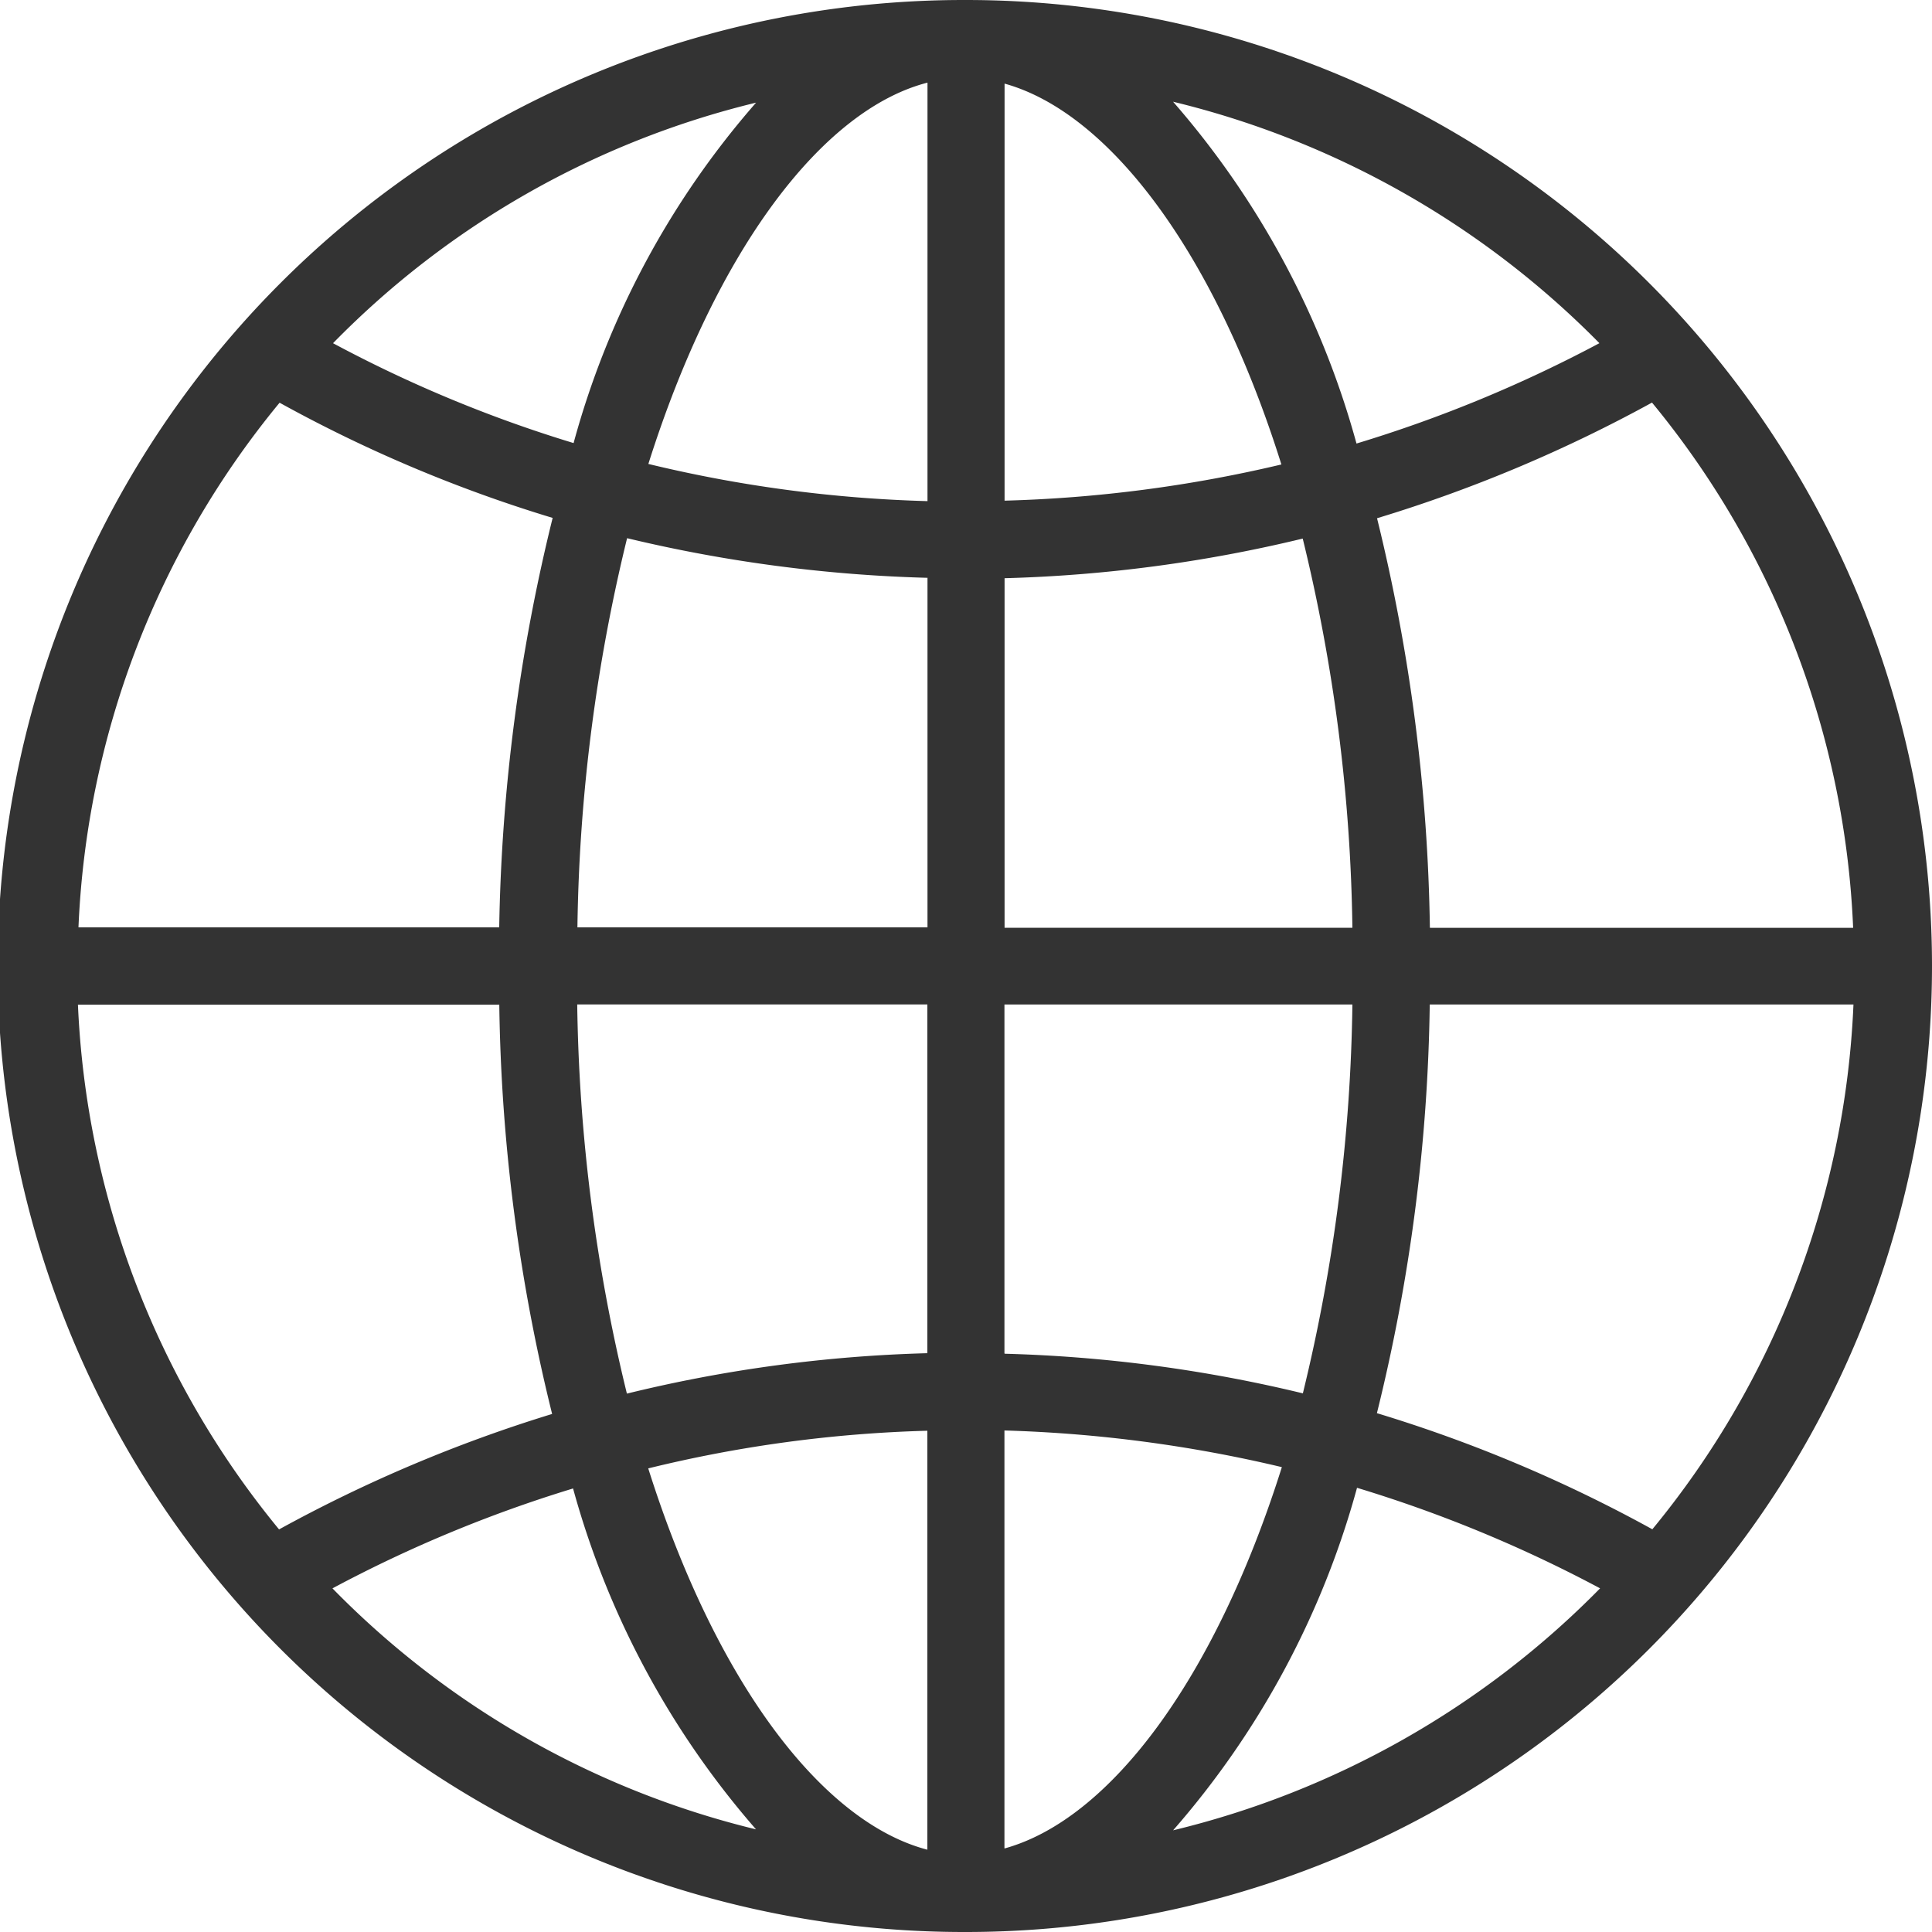
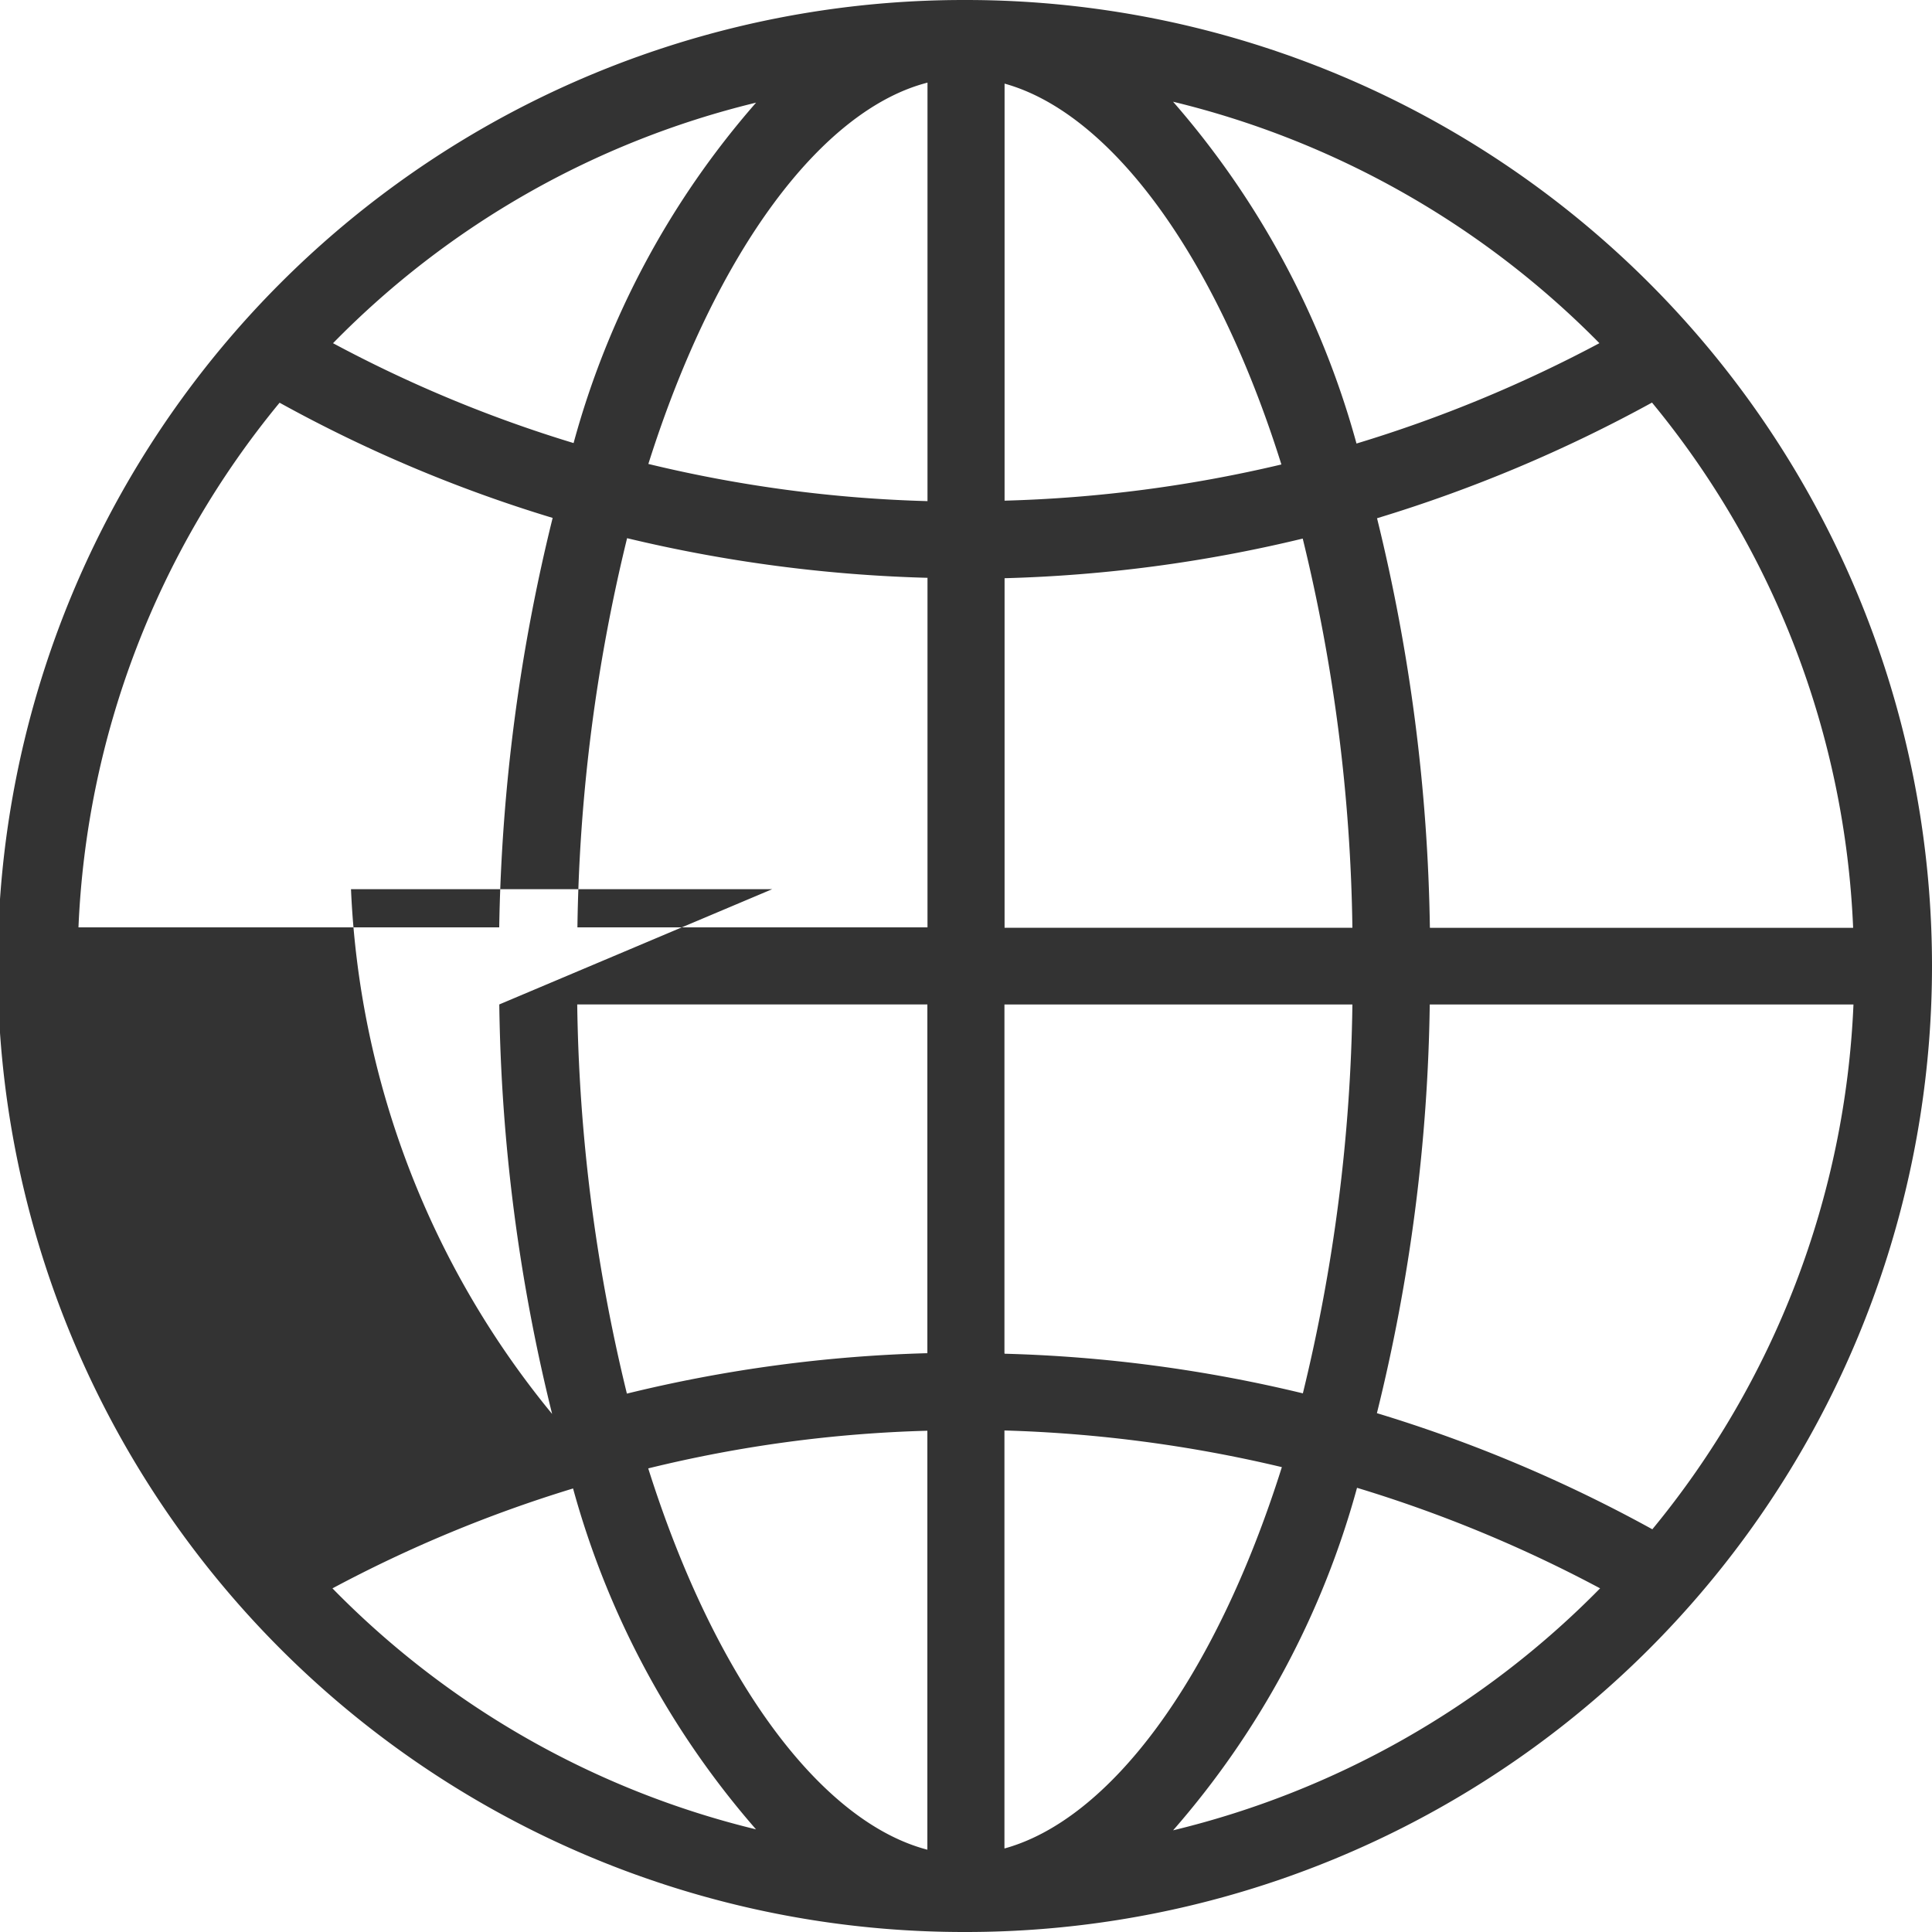
<svg xmlns="http://www.w3.org/2000/svg" width="29.25" height="29.25" viewBox="0 0 29.25 29.25">
-   <path id="ios-world-outline" d="M18,3.375h-.035a14.625,14.625,0,0,0,0,29.25H18a14.625,14.625,0,0,0,0-29.25Zm.584,8.754a21.635,21.635,0,0,0,4.514-.6,26.227,26.227,0,0,1,.752,5.892H18.584v-5.3Zm0-1.174V4.641c1.575.436,3.178,2.538,4.191,5.766A20.548,20.548,0,0,1,18.584,10.955ZM17.417,4.627v6.335a20.289,20.289,0,0,1-4.226-.563c1.027-3.248,2.637-5.365,4.226-5.773Zm0,7.5v5.288h-5.3a26.22,26.22,0,0,1,.752-5.892,21.98,21.98,0,0,0,4.549.6Zm-6.483,5.288H4.563A13.369,13.369,0,0,1,7.608,9.472a21.292,21.292,0,0,0,4.134,1.744,27.638,27.638,0,0,0-.809,6.2Zm0,1.167a27.2,27.2,0,0,0,.8,6.2A21.9,21.9,0,0,0,7.6,26.53a13.417,13.417,0,0,1-3.045-7.945h6.377Zm1.181,0h5.3v5.28a21.511,21.511,0,0,0-4.549.612,26.227,26.227,0,0,1-.752-5.892Zm5.3,6.455v6.342c-1.589-.415-3.2-2.524-4.226-5.773a19.955,19.955,0,0,1,4.226-.57Zm1.167,6.321V25.032a20.693,20.693,0,0,1,4.2.555C21.762,28.821,20.166,30.924,18.584,31.36Zm0-7.495v-5.28H23.85A26.209,26.209,0,0,1,23.1,24.47a21.637,21.637,0,0,0-4.514-.6Zm6.441-5.28h6.413a13.387,13.387,0,0,1-3.045,7.945,21.633,21.633,0,0,0-4.17-1.758,27.179,27.179,0,0,0,.8-6.188Zm0-1.167a27.545,27.545,0,0,0-.8-6.195,21.8,21.8,0,0,0,4.163-1.751,13.375,13.375,0,0,1,3.045,7.952H25.025Zm2.566-8.845a20.351,20.351,0,0,1-3.677,1.519,13.15,13.15,0,0,0-2.777-5.175,13.527,13.527,0,0,1,6.455,3.656ZM14.822,4.929a13,13,0,0,0-2.763,5.154A19.963,19.963,0,0,1,8.417,8.571a13.362,13.362,0,0,1,6.405-3.642ZM8.409,27.422a20.2,20.2,0,0,1,3.642-1.512,13.129,13.129,0,0,0,2.77,5.161,13.383,13.383,0,0,1-6.413-3.649Zm12.727,3.663A13.137,13.137,0,0,0,23.92,25.9,20.321,20.321,0,0,1,27.6,27.422a13.5,13.5,0,0,1-6.462,3.663Z" transform="translate(-3.375 -3.375)" fill="#333" />
+   <path id="ios-world-outline" d="M18,3.375h-.035a14.625,14.625,0,0,0,0,29.25H18a14.625,14.625,0,0,0,0-29.25Zm.584,8.754a21.635,21.635,0,0,0,4.514-.6,26.227,26.227,0,0,1,.752,5.892H18.584v-5.3Zm0-1.174V4.641c1.575.436,3.178,2.538,4.191,5.766A20.548,20.548,0,0,1,18.584,10.955ZM17.417,4.627v6.335a20.289,20.289,0,0,1-4.226-.563c1.027-3.248,2.637-5.365,4.226-5.773Zm0,7.5v5.288h-5.3a26.22,26.22,0,0,1,.752-5.892,21.98,21.98,0,0,0,4.549.6Zm-6.483,5.288H4.563A13.369,13.369,0,0,1,7.608,9.472a21.292,21.292,0,0,0,4.134,1.744,27.638,27.638,0,0,0-.809,6.2Zm0,1.167a27.2,27.2,0,0,0,.8,6.2a13.417,13.417,0,0,1-3.045-7.945h6.377Zm1.181,0h5.3v5.28a21.511,21.511,0,0,0-4.549.612,26.227,26.227,0,0,1-.752-5.892Zm5.3,6.455v6.342c-1.589-.415-3.2-2.524-4.226-5.773a19.955,19.955,0,0,1,4.226-.57Zm1.167,6.321V25.032a20.693,20.693,0,0,1,4.2.555C21.762,28.821,20.166,30.924,18.584,31.36Zm0-7.495v-5.28H23.85A26.209,26.209,0,0,1,23.1,24.47a21.637,21.637,0,0,0-4.514-.6Zm6.441-5.28h6.413a13.387,13.387,0,0,1-3.045,7.945,21.633,21.633,0,0,0-4.17-1.758,27.179,27.179,0,0,0,.8-6.188Zm0-1.167a27.545,27.545,0,0,0-.8-6.195,21.8,21.8,0,0,0,4.163-1.751,13.375,13.375,0,0,1,3.045,7.952H25.025Zm2.566-8.845a20.351,20.351,0,0,1-3.677,1.519,13.15,13.15,0,0,0-2.777-5.175,13.527,13.527,0,0,1,6.455,3.656ZM14.822,4.929a13,13,0,0,0-2.763,5.154A19.963,19.963,0,0,1,8.417,8.571a13.362,13.362,0,0,1,6.405-3.642ZM8.409,27.422a20.2,20.2,0,0,1,3.642-1.512,13.129,13.129,0,0,0,2.77,5.161,13.383,13.383,0,0,1-6.413-3.649Zm12.727,3.663A13.137,13.137,0,0,0,23.92,25.9,20.321,20.321,0,0,1,27.6,27.422a13.5,13.5,0,0,1-6.462,3.663Z" transform="translate(-3.375 -3.375)" fill="#333" />
</svg>